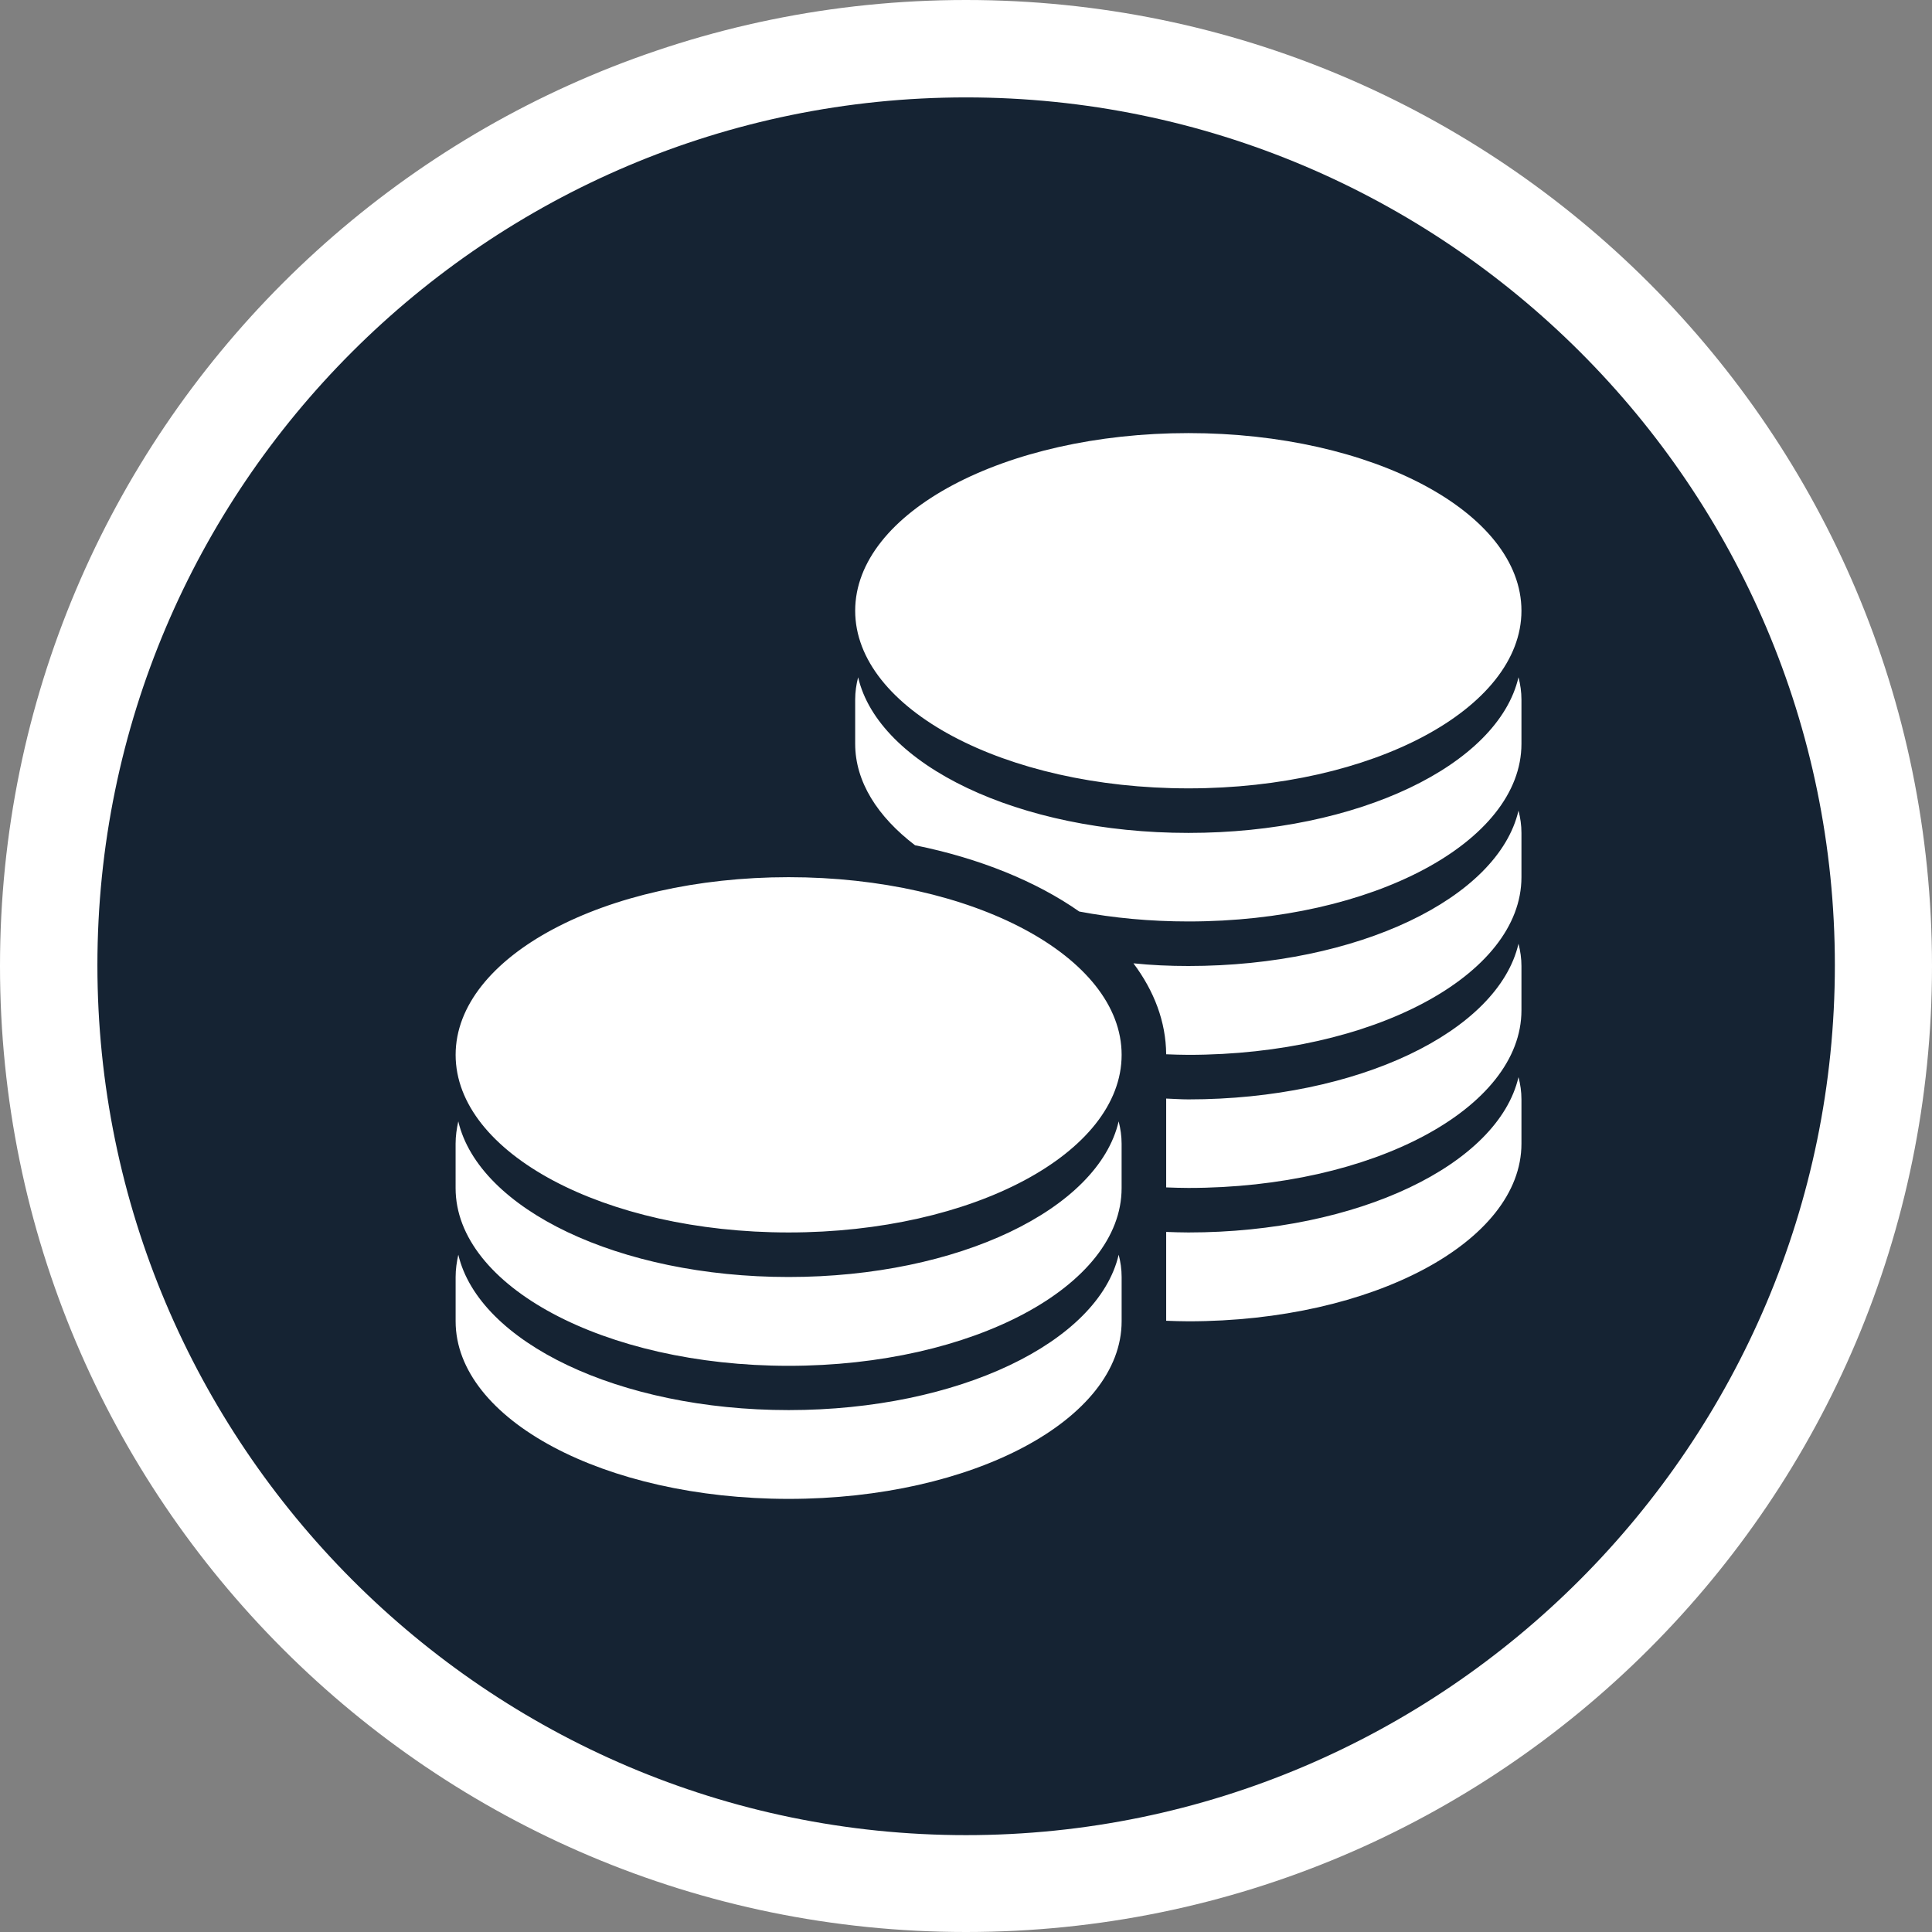
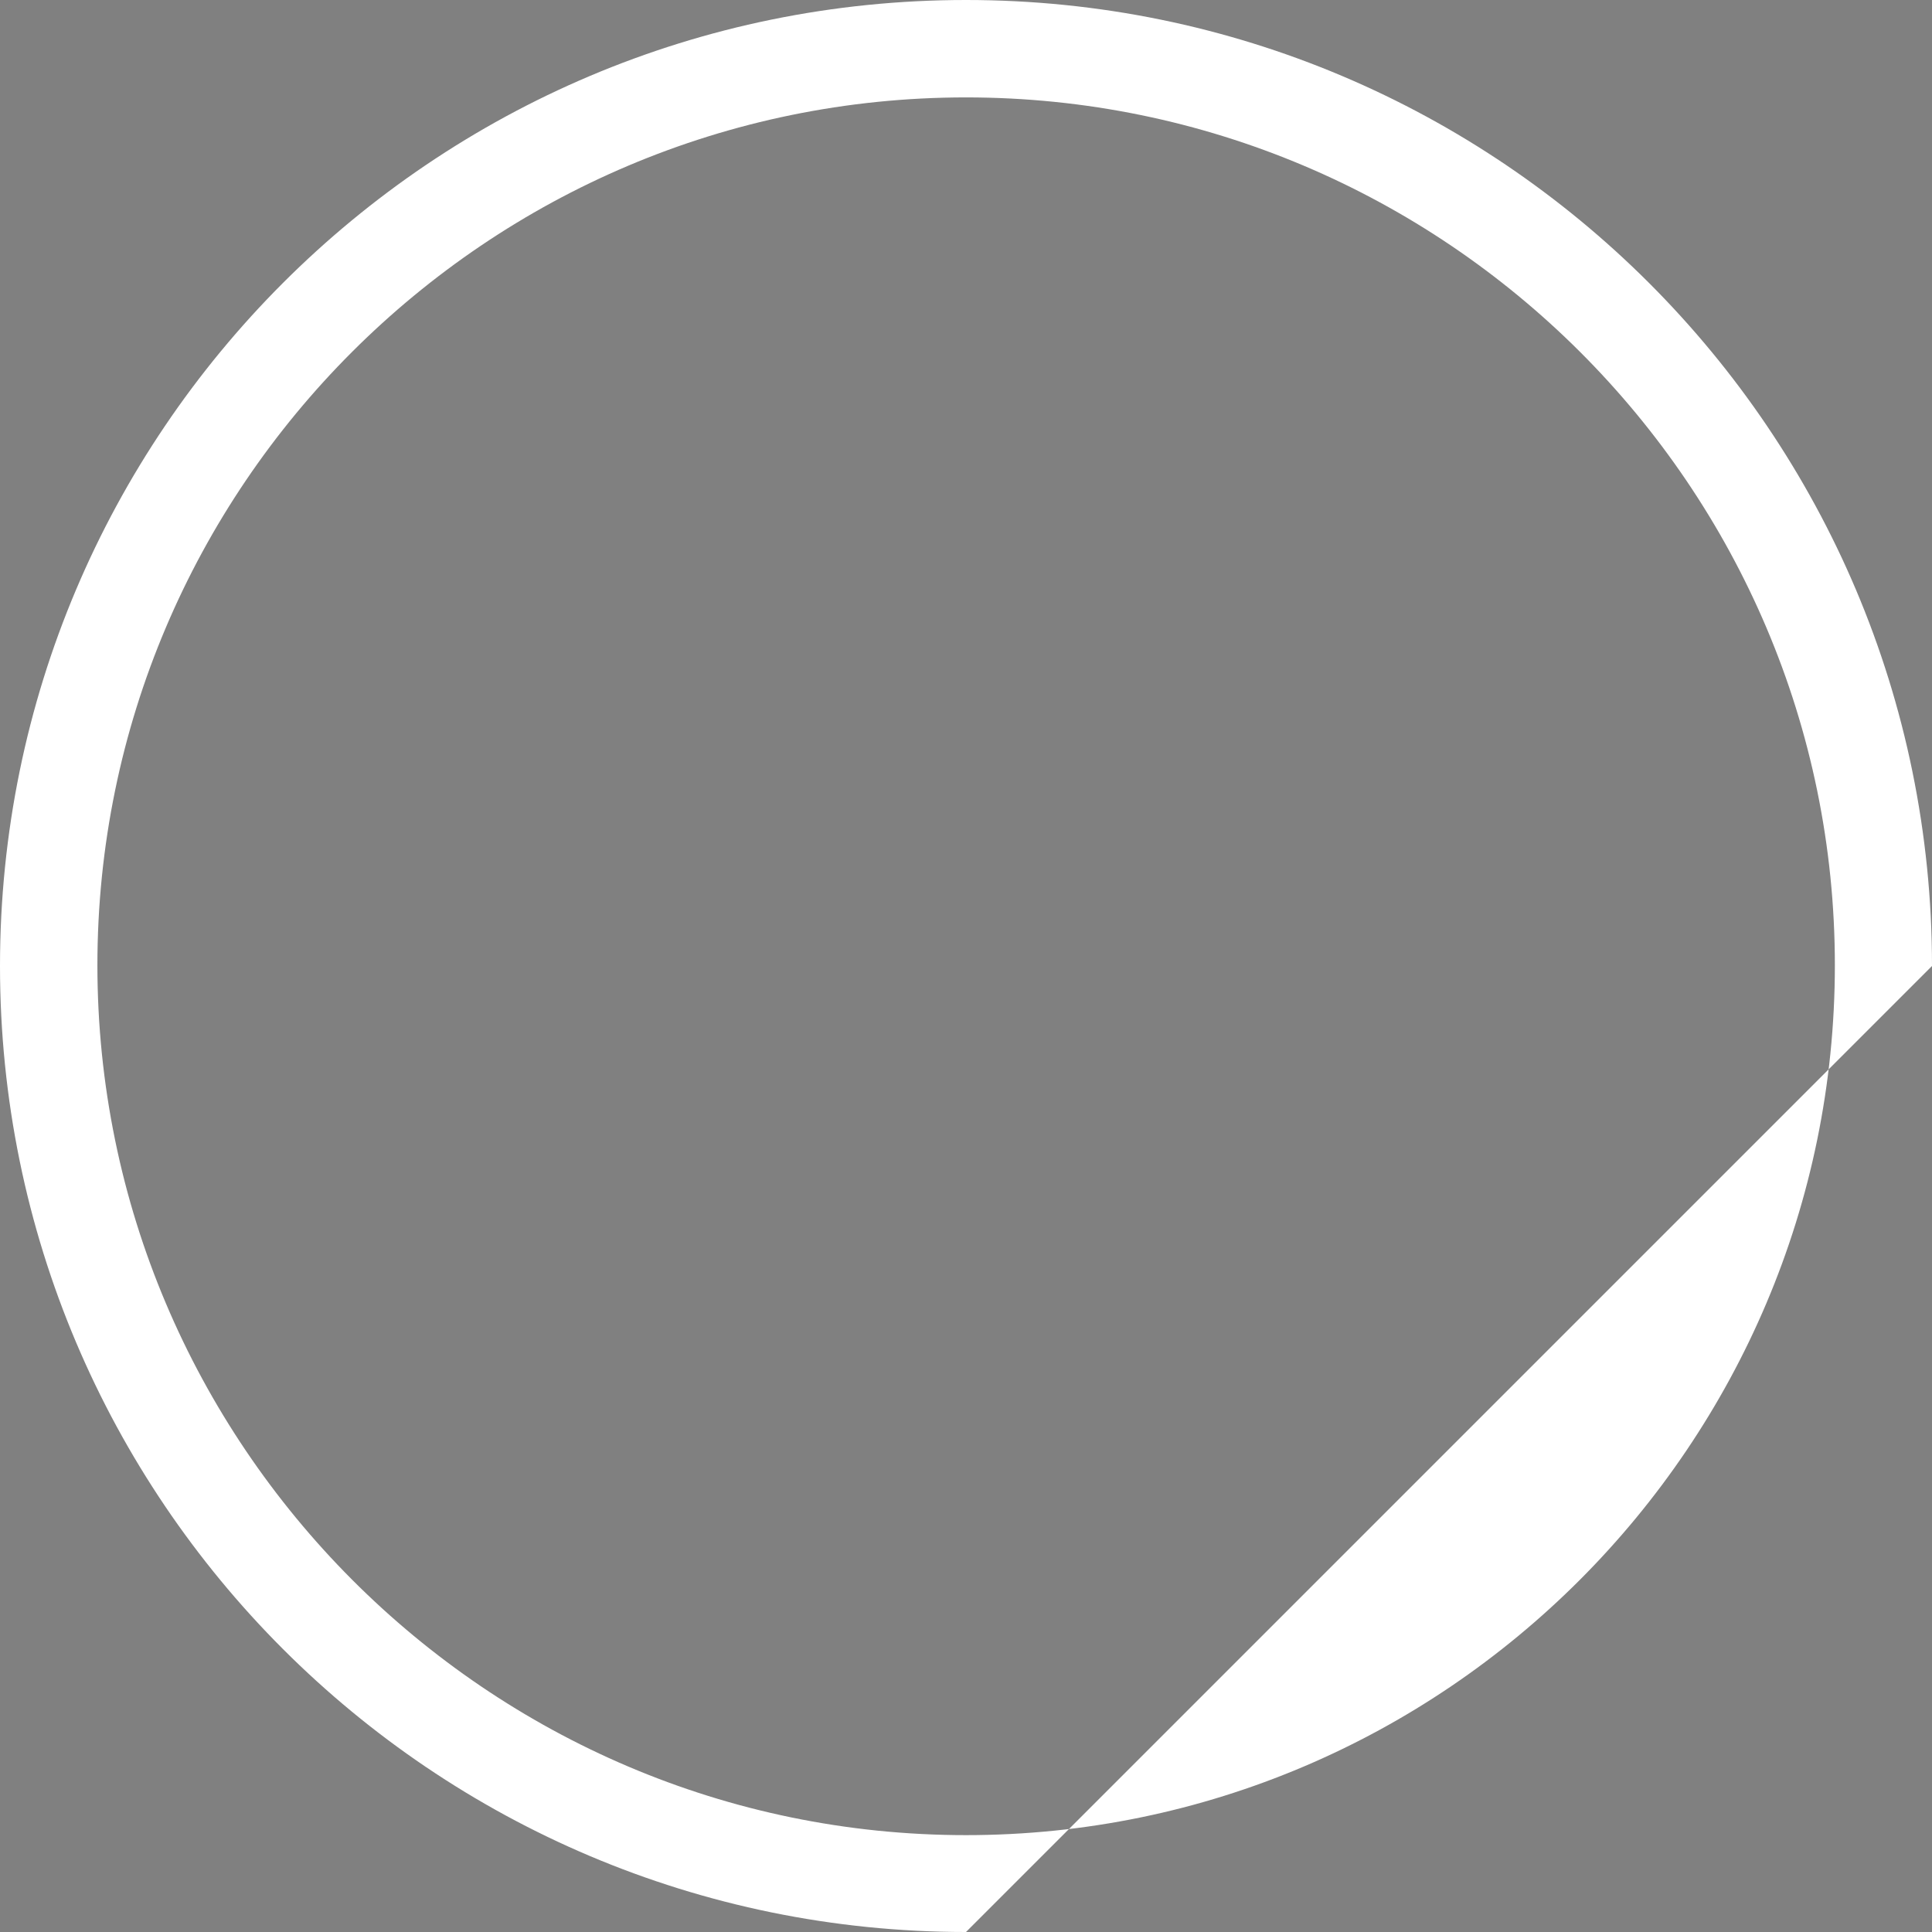
<svg xmlns="http://www.w3.org/2000/svg" version="1.1" id="Layer_1" x="0px" y="0px" width="72px" height="72px" viewBox="0 0 72 72" enable-background="new 0 0 72 72" xml:space="preserve">
  <rect x="0" y="0" width="72" height="72" fill="#808080" stroke="none" />
  <g>
-     <path fill-rule="evenodd" clip-rule="evenodd" fill="#152333" d="M2.09,36c0-18.5,15-33.49,33.49-33.49   c18.5,0,33.49,14.99,33.49,33.49S54.08,69.49,35.58,69.49C17.09,69.49,2.09,54.5,2.09,36z" />
    <g>
-       <path fill-rule="evenodd" clip-rule="evenodd" fill="#FFFFFF" d="M36,3.63c-17.85,0-32.37,14.51-32.37,32.34    c0,17.84,14.52,32.42,32.37,32.42c17.85,0,32.38-14.58,32.38-32.42C68.38,18.14,53.85,3.63,36,3.63z M36,72C16.12,72,0,55.88,0,36    S16.12,0,36,0s36,16.12,36,36S55.88,72,36,72z" />
-       <path fill-rule="evenodd" clip-rule="evenodd" fill="#FFFFFF" d="M44.29,40.971c-0.28,0-0.56-0.021-0.83-0.031v3.311    c0.271,0.01,0.55,0.02,0.83,0.02c6.851,0,12.41-2.959,12.41-6.619V36c0-0.28-0.04-0.56-0.11-0.83    C55.83,38.439,50.609,40.971,44.29,40.971z M44.29,36c-0.7,0-1.38-0.03-2.05-0.1c0.77,1.03,1.21,2.17,1.22,3.39    c0.271,0.01,0.55,0.021,0.83,0.021c6.851,0,12.41-2.961,12.41-6.621v-1.65c0-0.29-0.04-0.56-0.11-0.83    C55.83,33.47,50.609,36,44.29,36z M44.29,31.04c-6.33,0-11.55-2.53-12.31-5.8c-0.07,0.27-0.11,0.55-0.11,0.83v1.65    c0,1.41,0.83,2.71,2.23,3.78c2.42,0.49,4.52,1.35,6.121,2.47c1.27,0.24,2.639,0.37,4.069,0.37c6.851,0,12.41-2.96,12.41-6.62    v-1.65c0-0.28-0.04-0.56-0.11-0.83C55.83,28.51,50.609,31.04,44.29,31.04z M44.29,29.38c6.851,0,12.41-2.97,12.41-6.62    c0-3.66-5.56-6.62-12.41-6.62c-6.86,0-12.42,2.96-12.42,6.62C31.87,26.41,37.43,29.38,44.29,29.38z M44.29,45.93    c-0.28,0-0.56-0.01-0.83-0.02v3.311c0.271,0.01,0.55,0.02,0.83,0.02c6.851,0,12.41-2.961,12.41-6.62v-1.649    c0-0.291-0.04-0.561-0.11-0.83C55.83,43.4,50.609,45.93,44.29,45.93z M29.39,32.69c-6.86,0-12.41,2.96-12.41,6.621    c0,3.66,5.55,6.619,12.41,6.619c6.86,0,12.41-2.959,12.41-6.619C41.8,35.65,36.25,32.69,29.39,32.69z M29.39,52.55    c-6.33,0-11.54-2.53-12.31-5.79c-0.06,0.27-0.1,0.54-0.1,0.83v1.65c0,3.66,5.55,6.619,12.41,6.619c6.86,0,12.41-2.959,12.41-6.619    v-1.65c0-0.29-0.04-0.561-0.11-0.83C40.93,50.02,35.72,52.55,29.39,52.55z M41.689,41.79c0.07,0.271,0.11,0.55,0.11,0.83v1.659    c0,3.65-5.55,6.621-12.41,6.621c-6.86,0-12.41-2.971-12.41-6.621V42.62c0-0.28,0.04-0.56,0.1-0.83c0.77,3.271,5.98,5.8,12.31,5.8    S40.93,45.061,41.689,41.79z" />
+       <path fill-rule="evenodd" clip-rule="evenodd" fill="#FFFFFF" d="M36,3.63c-17.85,0-32.37,14.51-32.37,32.34    c0,17.84,14.52,32.42,32.37,32.42c17.85,0,32.38-14.58,32.38-32.42C68.38,18.14,53.85,3.63,36,3.63z M36,72C16.12,72,0,55.88,0,36    S16.12,0,36,0s36,16.12,36,36z" />
    </g>
  </g>
</svg>